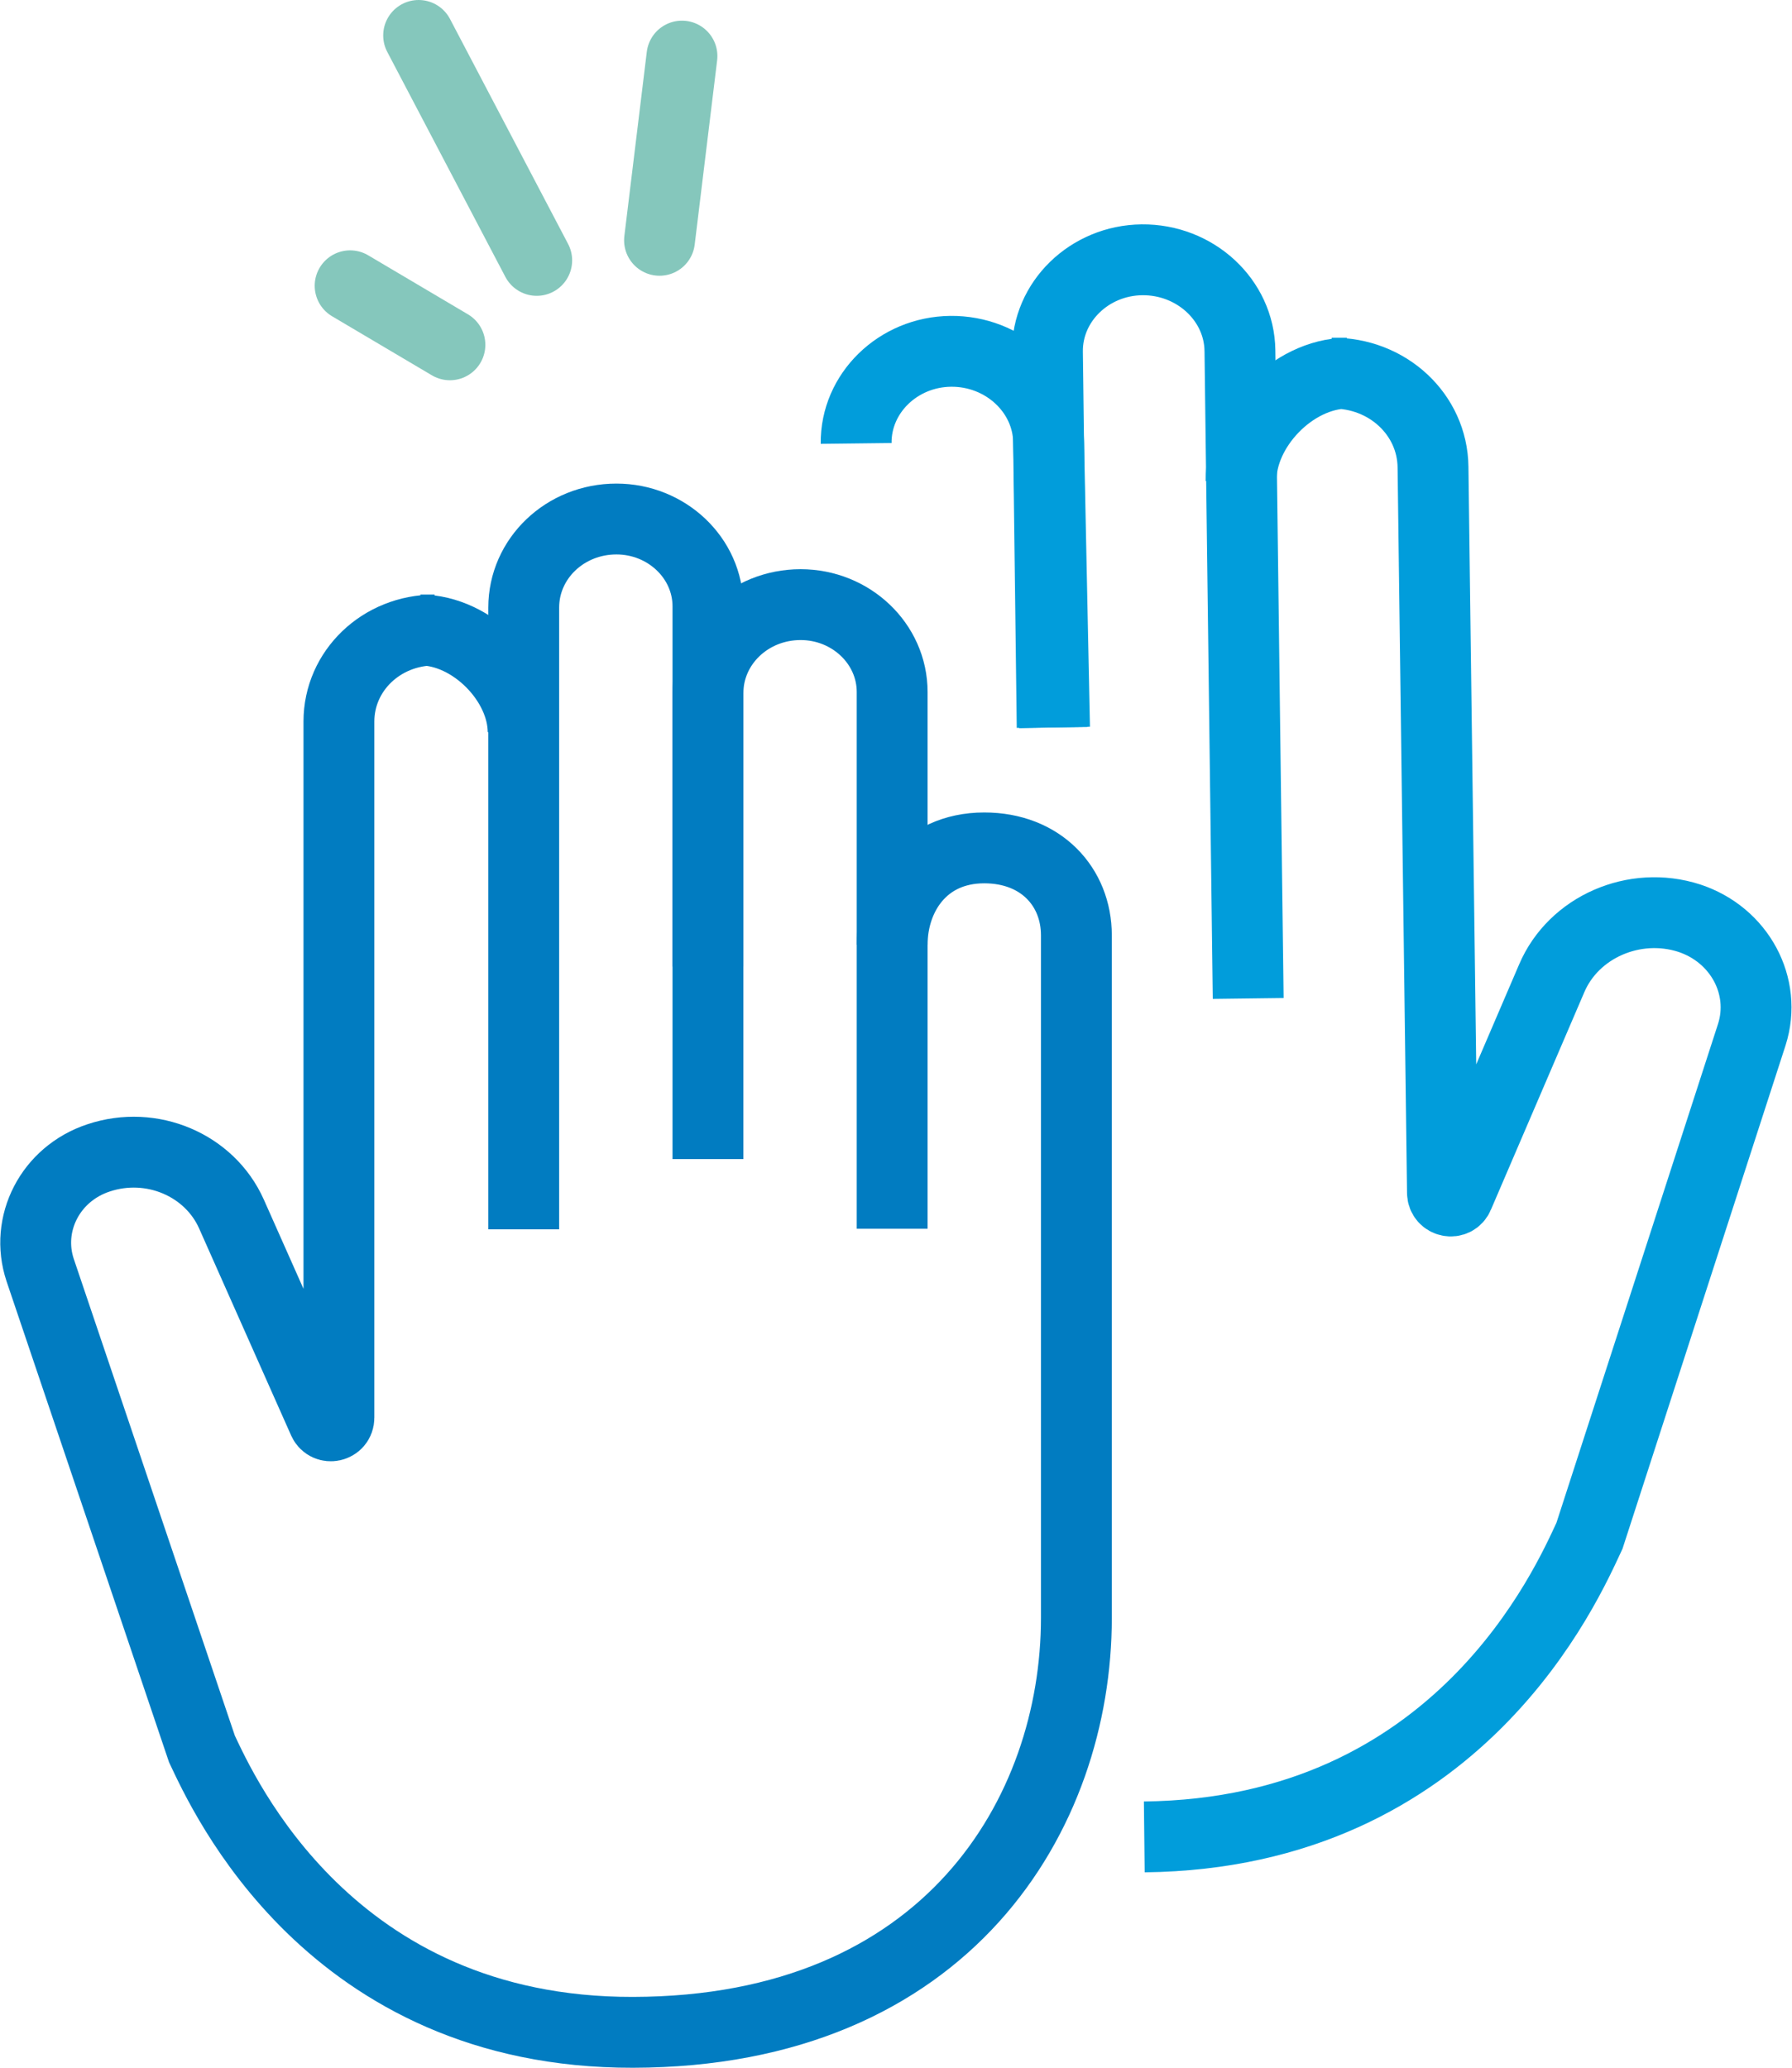
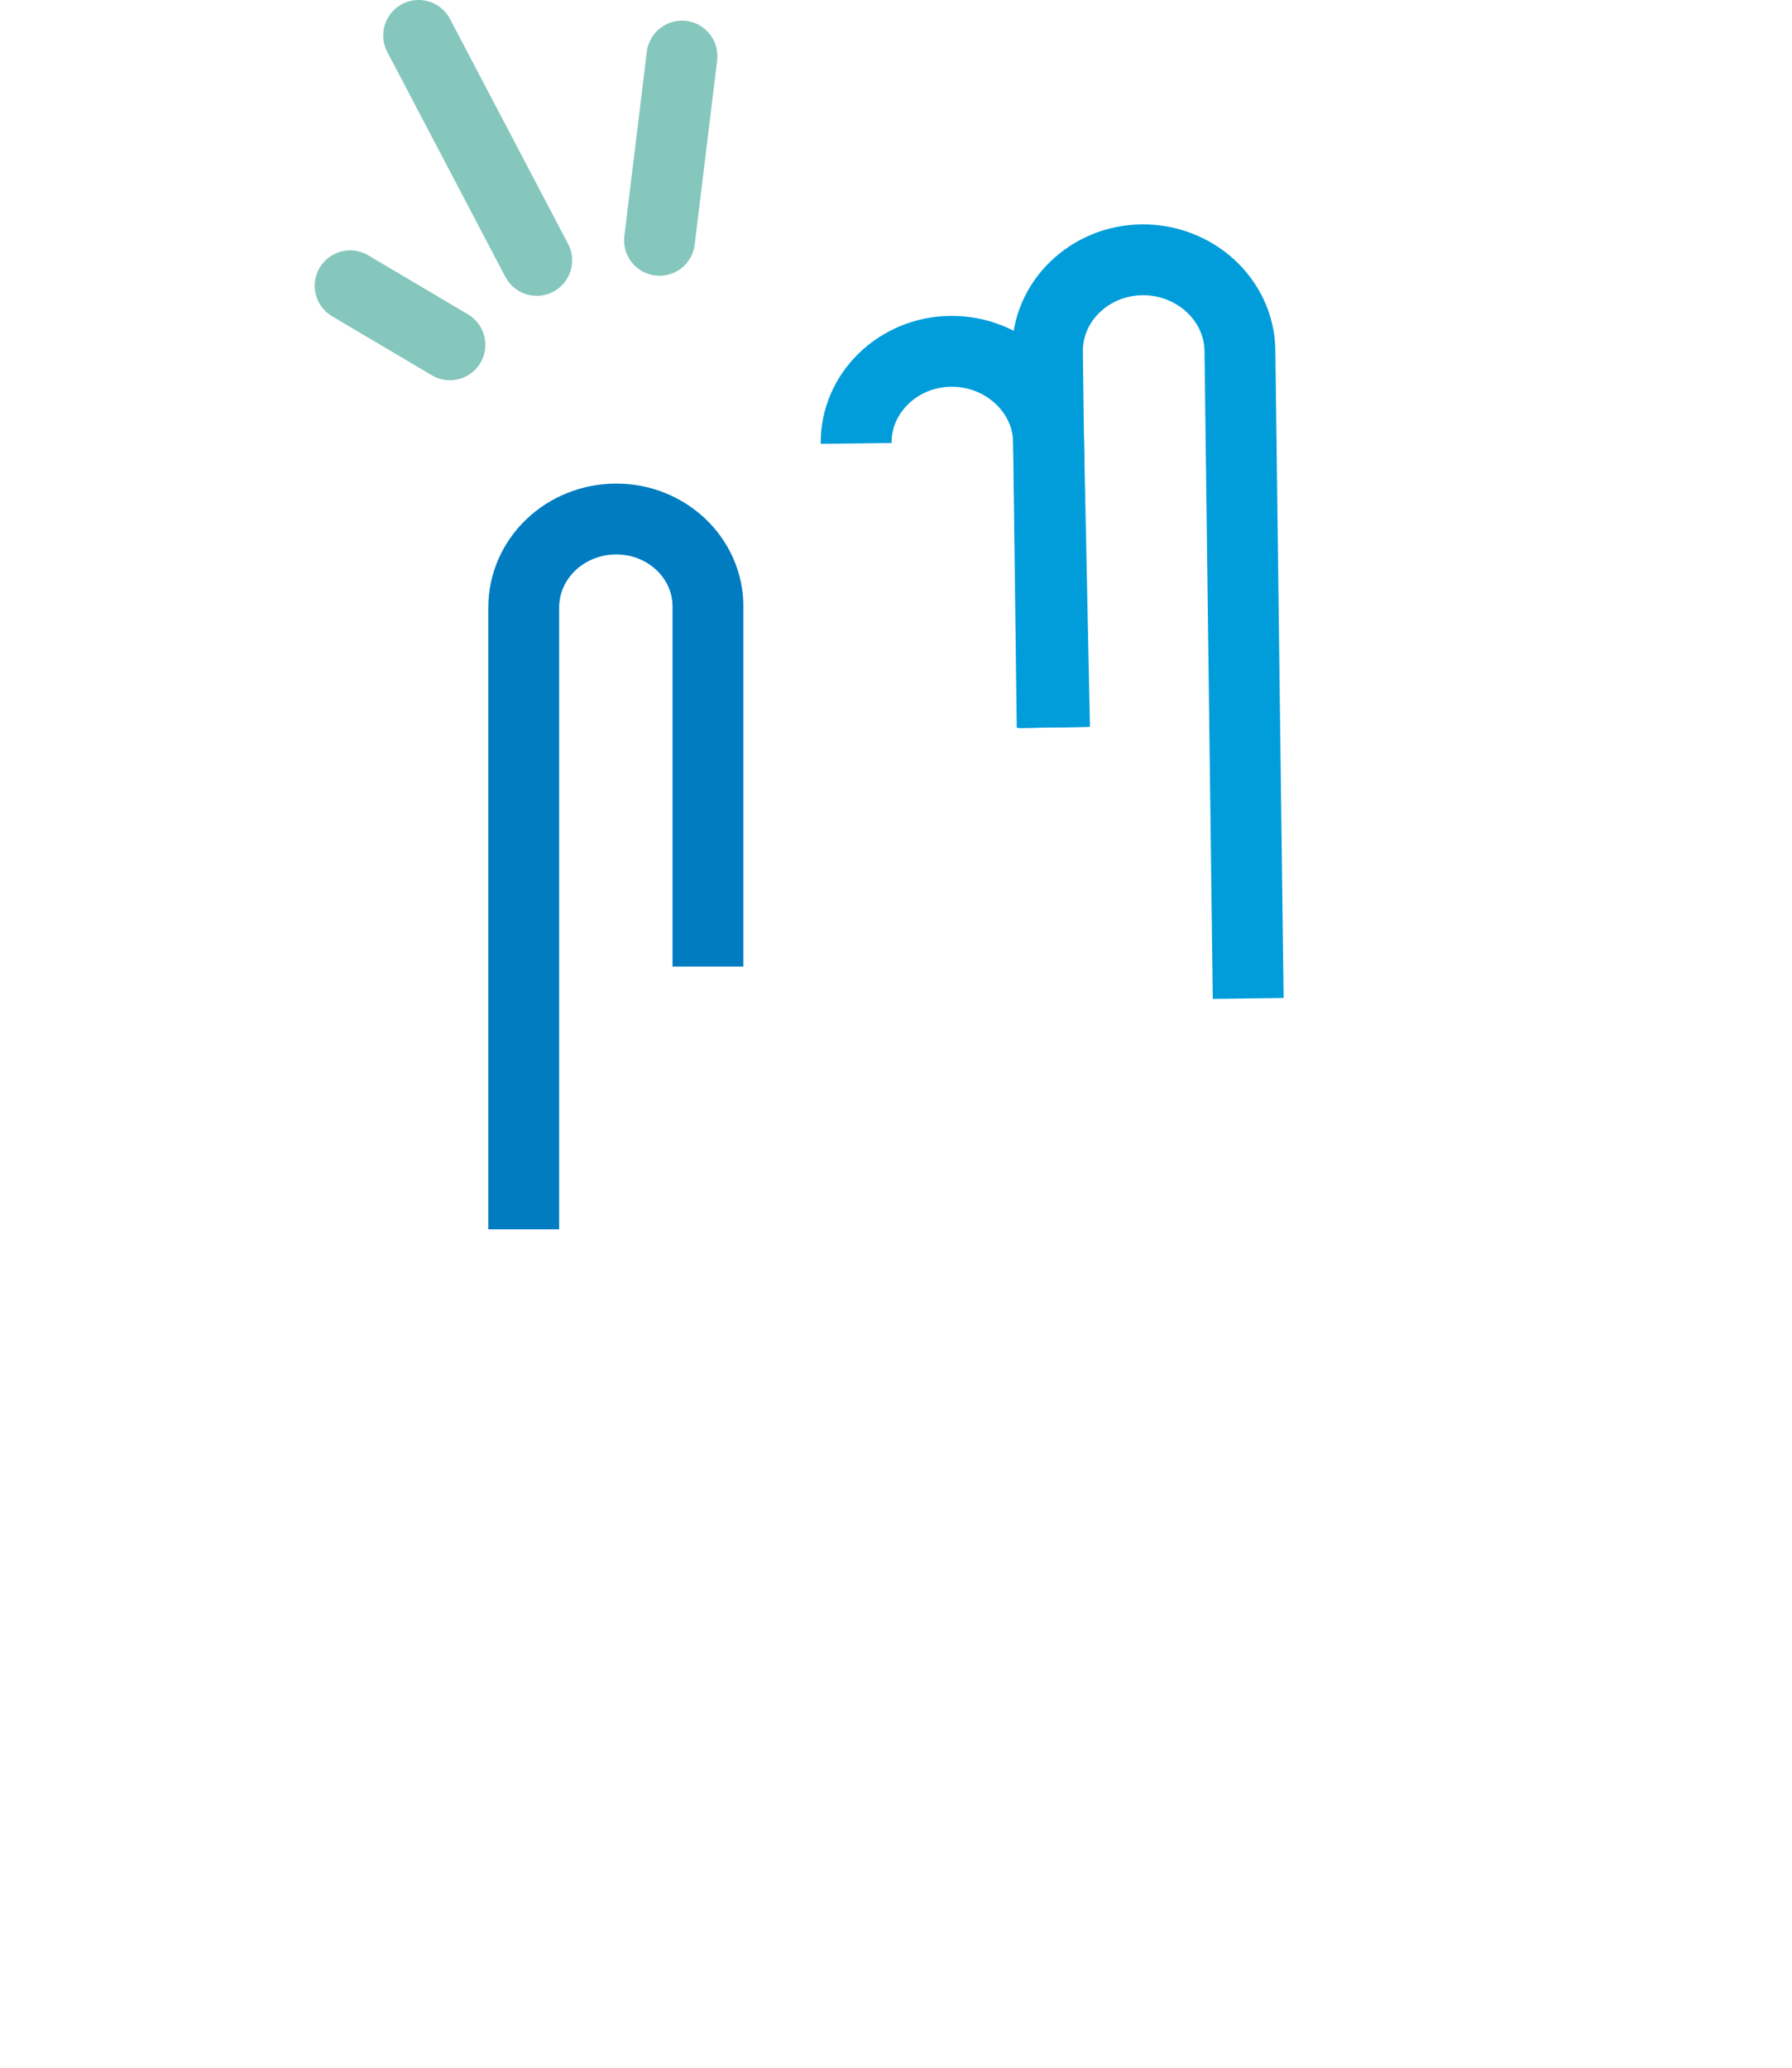
<svg xmlns="http://www.w3.org/2000/svg" xmlns:xlink="http://www.w3.org/1999/xlink" version="1.1" id="Layer_1" x="0px" y="0px" width="303.5px" height="350.2px" viewBox="0 0 303.5 350.2" style="enable-background:new 0 0 303.5 350.2;" xml:space="preserve">
  <g>
    <defs>
      <rect id="SVGID_1_" width="303.5" height="350.2" />
    </defs>
    <clipPath id="SVGID_2_">
      <use xlink:href="#SVGID_1_" style="overflow:visible;" />
    </clipPath>
    <path style="clip-path:url(#SVGID_2_);fill:none;stroke:#017CC1;stroke-width:12;stroke-miterlimit:10;" d="M119.9,163.7v-61   c0-8.2-7-14.8-15.5-14.8c-8.7,0-15.7,6.7-15.7,15v105.3" />
-     <path style="clip-path:url(#SVGID_2_);fill:none;stroke:#017CC1;stroke-width:12;stroke-miterlimit:10;" d="M151.1,208.1v-90.9   c0-8.2-7-14.8-15.5-14.8c-8.7,0-15.7,6.7-15.7,15v78.9" />
-     <path style="clip-path:url(#SVGID_2_);fill:none;stroke:#017CC1;stroke-width:12;stroke-miterlimit:10;" d="M88.6,124   c0-8.5-8.6-17.3-17.4-17.3h2.4c-9,0-16.2,6.9-16.2,15.5v117.9c0,1.5-2,1.9-2.6,0.6l-15.6-35.1c-3.7-8.3-13.5-12.5-22.5-9.5   c-8.2,2.7-12.5,11.2-9.9,19l27.4,81.1c3.6,7.6,21.7,48.1,73,48c53.3-0.1,75.1-37.1,75.1-70.2V158.4c0-8.2-6-14.8-15.6-14.8   c-10.3,0-15.6,8.1-15.6,16.4" />
    <path style="clip-path:url(#SVGID_2_);fill:none;stroke:#019DDB;stroke-width:12;stroke-miterlimit:10;" d="M178.2,123.2l-0.8-63.6   c-0.1-8.5,7.1-15.5,16-15.6c9-0.1,16.5,6.8,16.6,15.4l1.4,109.7" />
    <path style="clip-path:url(#SVGID_2_);fill:none;stroke:#019DDB;stroke-width:12;stroke-miterlimit:10;" d="M145,75.1   c-0.1-8.5,7.1-15.5,16-15.6c9-0.1,16.5,6.8,16.6,15.4l1,48.3" />
-     <path style="clip-path:url(#SVGID_2_);fill:none;stroke:#019DDB;stroke-width:12;stroke-miterlimit:10;" d="M210.2,81.4   c-0.1-8.8,8.7-18.1,17.9-18.2l-2.5,0c9.4-0.1,17,7,17.1,15.9l1.6,122.9c0,1.5,2.1,2,2.7,0.5l15.8-36.8c3.7-8.7,14-13.2,23.3-10.2   c8.5,2.8,13.2,11.5,10.6,19.7l-27.5,84.9c-3.7,7.9-22,50.4-75.4,51" />
    <line style="clip-path:url(#SVGID_2_);fill:none;stroke:#85C7BC;stroke-width:12;stroke-linecap:round;stroke-miterlimit:10;" x1="76.2" y1="58.4" x2="59.3" y2="48.4" />
    <line style="clip-path:url(#SVGID_2_);fill:none;stroke:#85C7BC;stroke-width:12;stroke-linecap:round;stroke-miterlimit:10;" x1="90.9" y1="44.1" x2="70.9" y2="6" />
    <line style="clip-path:url(#SVGID_2_);fill:none;stroke:#85C7BC;stroke-width:12;stroke-linecap:round;stroke-miterlimit:10;" x1="111.7" y1="40.7" x2="115.5" y2="9.5" />
  </g>
</svg>